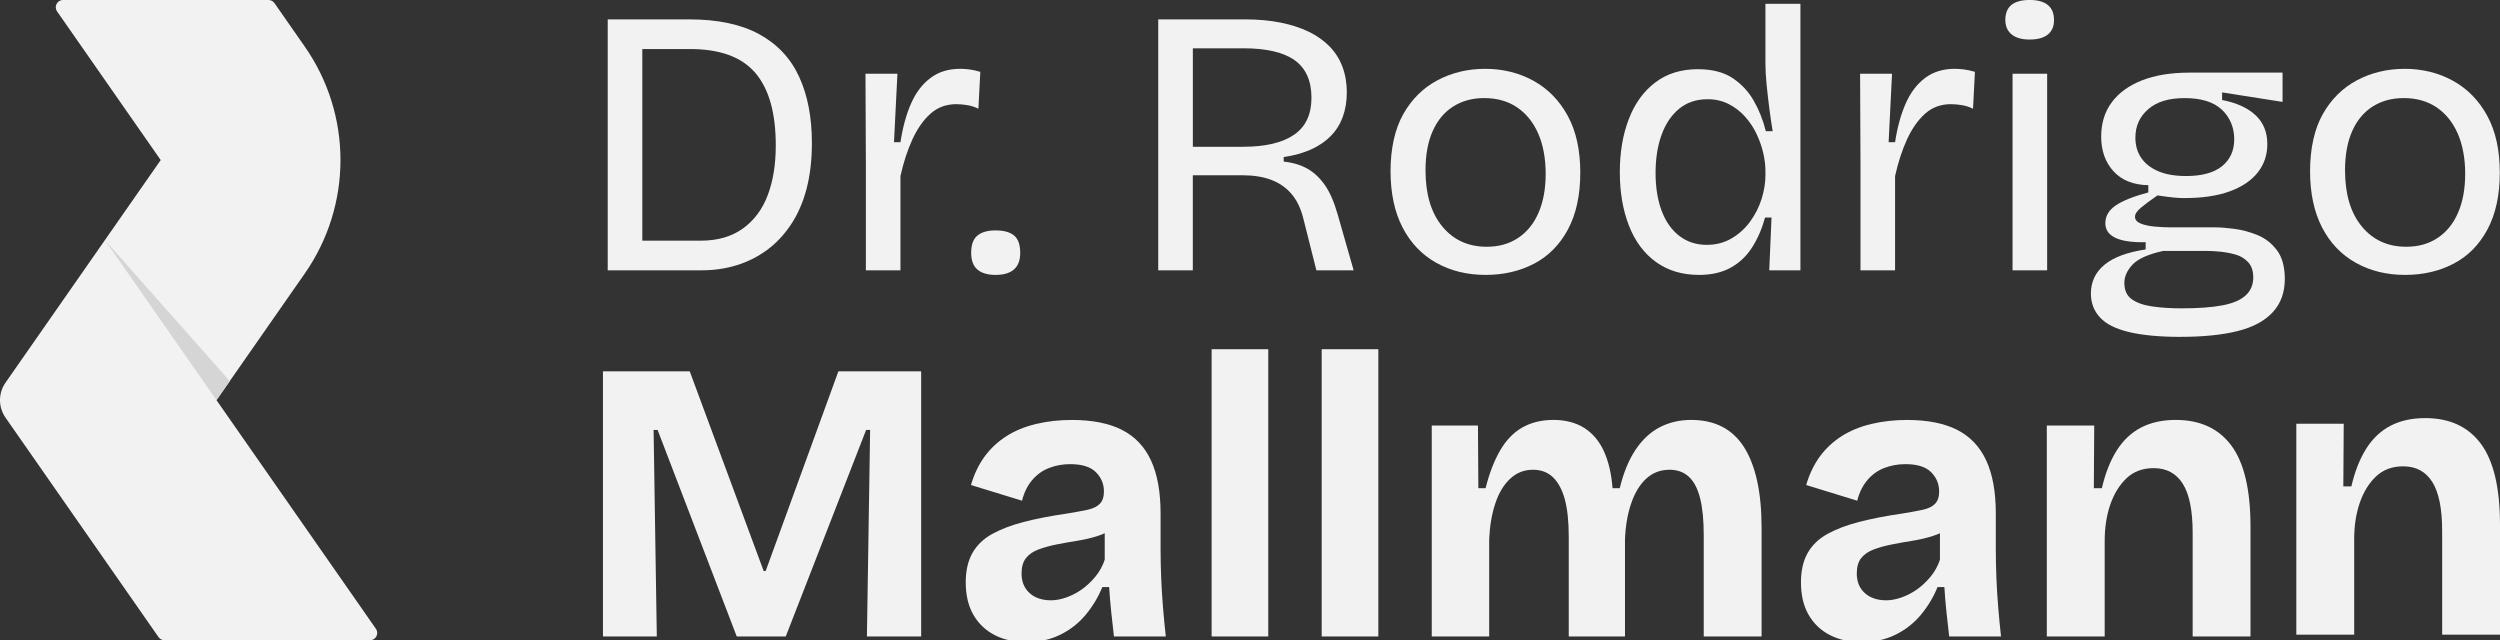
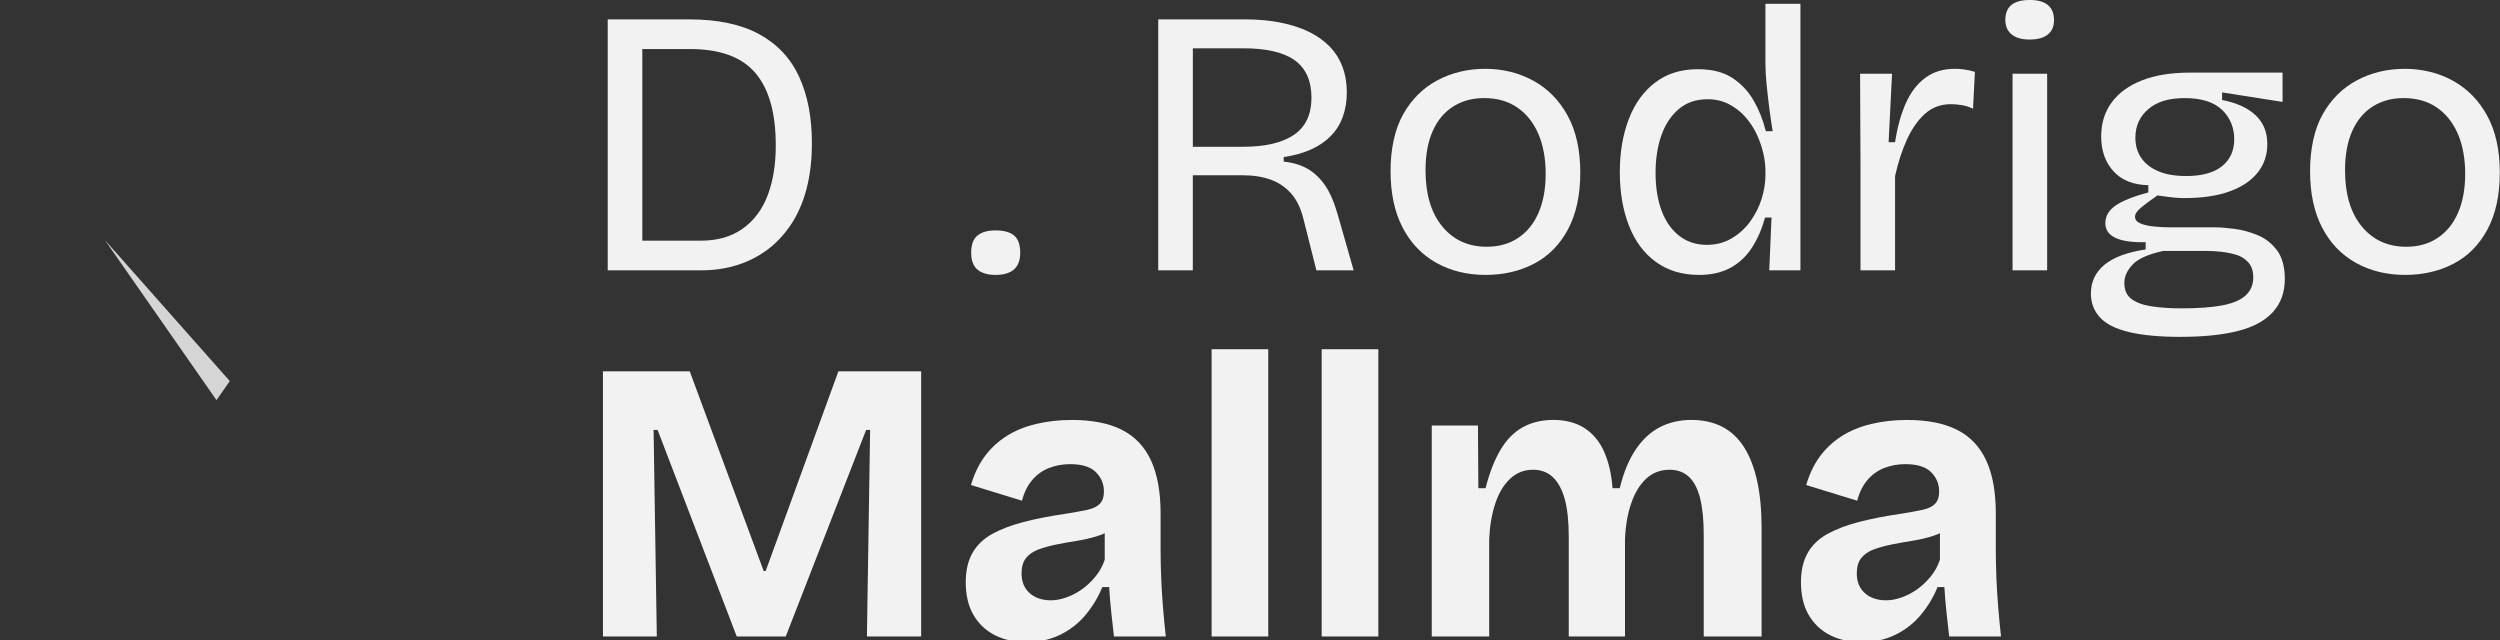
<svg xmlns="http://www.w3.org/2000/svg" id="Camada_1" data-name="Camada 1" viewBox="0 0 1338.48 342.77">
  <rect x="0" y="0" width="1338.48" height="342.77" fill="#333333" stroke="none" />
  <defs>
    <style>      .cls-1 {        fill: #f2f2f2;      }      .cls-2 {        fill: #d5d5d5;      }    </style>
  </defs>
-   <path class="cls-1" d="M33.74,0h110.01c1.27,0,2.46.62,3.19,1.66l16.28,23.35c25.42,36.46,25.42,84.9,0,121.36l-40.2,57.66-7.11,10.2,85.36,122.43c1.8,2.58-.05,6.11-3.19,6.11h-110.01c-1.27,0-2.46-.62-3.19-1.66L2.93,223.57c-3.91-5.61-3.91-13.06,0-18.67l83.11-119.2L30.56,6.11C28.76,3.53,30.6,0,33.74,0Z" />
  <polygon class="cls-2" points="56.17 128.54 115.91 214.23 123.03 204.03 56.17 128.54" />
-   <path class="cls-1" d="M1229.43,339.79v-112.92h25.38l-.21,33.55h4.3c1.86-8.03,4.52-14.77,7.96-20.22,3.44-5.45,7.78-9.53,13.01-12.26,5.23-2.72,11.43-4.09,18.6-4.09,13.05,0,22.98,4.59,29.79,13.77,6.81,9.18,10.22,23.66,10.22,43.45v58.72h-30.97v-55.49c0-11.9-1.76-20.65-5.27-26.24-3.52-5.59-8.71-8.39-15.59-8.39-5.88,0-10.72,1.79-14.52,5.38-3.8,3.59-6.7,8.28-8.71,14.09-2.01,5.81-3.01,12.3-3.01,19.47v51.19h-30.97Z" />
  <path class="cls-1" d="M427.86,41.12c-4.55-9.9-11.67-17.51-21.37-22.8-9.7-5.29-22.16-7.94-37.35-7.94h-43.77v134.35h50.08c6.79,0,13.13-.92,19.03-2.75,5.9-1.83,11.3-4.55,16.18-8.14,4.88-3.59,9.16-8.14,12.83-13.64,3.66-5.5,6.44-11.87,8.34-19.13,1.9-7.26,2.85-15.44,2.85-24.53,0-13.71-2.27-25.51-6.82-35.42ZM411.06,104.43c-2.85,7.6-7.29,13.57-13.33,17.91-6.04,4.35-13.54,6.51-22.49,6.51h-31.35V26.26h25.65c7.87,0,14.72,1.05,20.56,3.15,5.83,2.11,10.58,5.29,14.25,9.57,3.66,4.27,6.41,9.64,8.24,16.08,1.83,6.45,2.75,14.08,2.75,22.9,0,10.04-1.42,18.86-4.27,26.46Z" />
-   <path class="cls-1" d="M463.58,144.73v-57l-.21-48.24h17.1l-1.83,36.64h3.46c1.22-8.01,3.12-14.93,5.7-20.76,2.57-5.83,6.04-10.38,10.38-13.64,4.34-3.26,9.63-4.89,15.88-4.89,1.35,0,2.92.1,4.68.3,1.76.2,3.8.65,6.11,1.32l-1.02,19.75c-1.9-.95-3.9-1.59-6.01-1.93-2.1-.34-4.04-.51-5.8-.51-5.43,0-10.04,1.7-13.84,5.09-3.8,3.39-7.02,7.97-9.67,13.74-2.65,5.77-4.78,12.32-6.41,19.64v50.48h-18.52Z" />
  <path class="cls-1" d="M532.99,147.18c-4.21,0-7.43-.95-9.67-2.85-2.24-1.9-3.36-4.89-3.36-8.96,0-4.34,1.12-7.43,3.36-9.26,2.24-1.83,5.46-2.75,9.67-2.75,4.48,0,7.8.92,9.97,2.75,2.17,1.83,3.26,4.92,3.26,9.26,0,7.87-4.41,11.81-13.23,11.81Z" />
  <path class="cls-1" d="M620.11,144.73V10.38h46.62c6.92,0,13.23.58,18.93,1.73,5.7,1.15,10.72,2.78,15.06,4.89,4.34,2.11,8.04,4.72,11.09,7.84,3.05,3.12,5.36,6.75,6.92,10.89,1.56,4.14,2.34,8.72,2.34,13.74,0,4.75-.71,9.09-2.14,13.03-1.42,3.94-3.56,7.36-6.41,10.28-2.85,2.92-6.38,5.33-10.58,7.23-4.21,1.9-9.09,3.26-14.66,4.07v2.44c5.02.54,9.29,1.83,12.82,3.87,3.53,2.04,6.61,4.96,9.26,8.75,2.65,3.8,4.92,9.03,6.82,15.67l8.55,29.92h-19.95l-6.92-27.48c-1.36-5.56-3.5-10.04-6.41-13.44-2.92-3.39-6.55-5.9-10.89-7.53-4.34-1.63-9.43-2.44-15.27-2.44h-26.67v50.89h-18.53ZM638.64,78.58h26.87c11.94,0,21.03-2.14,27.28-6.41,6.24-4.27,9.36-10.89,9.36-19.85s-2.99-15.78-8.96-20.05c-5.98-4.27-15.13-6.41-27.48-6.41h-27.07v52.72Z" />
  <path class="cls-1" d="M795.38,147.18c-9.91,0-18.73-2.17-26.46-6.51-7.74-4.34-13.74-10.65-18.02-18.93-4.27-8.28-6.41-18.32-6.41-30.13s2.27-22.53,6.82-30.53c4.54-8.01,10.65-14.05,18.32-18.12,7.67-4.07,16.18-6.11,25.55-6.11s18.12,2.14,25.85,6.41c7.74,4.27,13.84,10.52,18.32,18.73,4.48,8.21,6.72,18.35,6.72,30.43s-2.21,22.22-6.61,30.43c-4.41,8.21-10.45,14.32-18.12,18.32-7.67,4-16.32,6.01-25.95,6.01ZM795.99,132.11c6.51,0,12.14-1.59,16.89-4.78,4.75-3.19,8.38-7.7,10.89-13.54,2.51-5.83,3.77-12.75,3.77-20.76s-1.32-15.44-3.97-21.48c-2.65-6.04-6.41-10.72-11.3-14.05-4.88-3.32-10.79-4.99-17.71-4.99-6.24,0-11.74,1.49-16.49,4.48-4.75,2.99-8.42,7.36-10.99,13.13-2.58,5.77-3.87,12.79-3.87,21.07,0,12.76,2.98,22.77,8.96,30.03,5.97,7.26,13.91,10.89,23.82,10.89Z" />
  <path class="cls-1" d="M1287.68,147.18c-9.91,0-18.73-2.17-26.46-6.51-7.74-4.34-13.74-10.65-18.02-18.93-4.27-8.28-6.41-18.32-6.41-30.13s2.27-22.53,6.82-30.53c4.54-8.01,10.65-14.05,18.32-18.12,7.67-4.07,16.18-6.11,25.55-6.11s18.12,2.14,25.85,6.41c7.74,4.27,13.84,10.52,18.32,18.73,4.48,8.21,6.72,18.35,6.72,30.43s-2.21,22.22-6.61,30.43c-4.41,8.21-10.45,14.32-18.12,18.32-7.67,4-16.32,6.01-25.95,6.01ZM1288.29,132.11c6.51,0,12.14-1.59,16.89-4.78,4.75-3.19,8.38-7.7,10.89-13.54,2.51-5.83,3.77-12.75,3.77-20.76s-1.32-15.44-3.97-21.48c-2.65-6.04-6.41-10.72-11.3-14.05-4.88-3.32-10.79-4.99-17.71-4.99-6.24,0-11.74,1.49-16.49,4.48-4.75,2.99-8.42,7.36-10.99,13.13-2.58,5.77-3.87,12.79-3.87,21.07,0,12.76,2.98,22.77,8.96,30.03,5.97,7.26,13.91,10.89,23.82,10.89Z" />
  <path class="cls-1" d="M909.58,147.18c-8.96,0-16.62-2.31-23-6.92-6.38-4.61-11.2-11.09-14.45-19.44-3.26-8.35-4.89-17.88-4.89-28.6s1.59-20.05,4.78-28.4c3.19-8.35,7.9-14.89,14.15-19.64,6.24-4.75,13.84-7.13,22.8-7.13,7.6,0,13.77,1.56,18.52,4.68,4.75,3.12,8.55,7.16,11.4,12.11,2.85,4.96,5.02,10.42,6.52,16.39h3.66c-.68-4.07-1.29-8.24-1.83-12.52-.54-4.27-1.02-8.48-1.43-12.62-.41-4.14-.61-7.84-.61-11.09V2.04h18.73v142.7h-16.69l1.22-28.29h-3.46c-1.63,5.97-3.94,11.3-6.92,15.98-2.99,4.68-6.82,8.31-11.5,10.89-4.68,2.58-10.35,3.87-17,3.87ZM913.85,131.09c4.89,0,9.3-1.15,13.23-3.46,3.93-2.31,7.26-5.32,9.97-9.06,2.71-3.73,4.75-7.77,6.11-12.11,1.35-4.34,2.04-8.55,2.04-12.62v-2.44c0-2.85-.38-5.94-1.12-9.26-.75-3.32-1.9-6.68-3.46-10.08-1.56-3.39-3.6-6.51-6.11-9.36-2.51-2.85-5.46-5.16-8.85-6.92-3.39-1.76-7.2-2.65-11.4-2.65-6.11,0-11.23,1.73-15.37,5.19-4.14,3.46-7.26,8.14-9.36,14.05-2.11,5.9-3.15,12.66-3.15,20.25s1.08,14.49,3.26,20.25c2.17,5.77,5.32,10.25,9.47,13.44,4.14,3.19,9.06,4.78,14.76,4.78Z" />
  <path class="cls-1" d="M996.09,144.73v-57l-.21-48.24h17.1l-1.83,36.64h3.46c1.22-8.01,3.12-14.93,5.7-20.76,2.57-5.83,6.04-10.38,10.38-13.64,4.34-3.26,9.63-4.89,15.88-4.89,1.35,0,2.92.1,4.68.3,1.76.2,3.8.65,6.11,1.32l-1.02,19.75c-1.9-.95-3.9-1.59-6.01-1.93-2.1-.34-4.04-.51-5.8-.51-5.43,0-10.04,1.7-13.84,5.09-3.8,3.39-7.02,7.97-9.67,13.74-2.65,5.77-4.78,12.32-6.41,19.64v50.48h-18.52Z" />
  <path class="cls-1" d="M1086.67,21.17c-4.21,0-7.43-.92-9.67-2.75-2.24-1.83-3.36-4.44-3.36-7.84s1.08-6.17,3.26-7.94c2.17-1.76,5.43-2.65,9.77-2.65s7.43.88,9.67,2.65c2.24,1.76,3.36,4.48,3.36,8.14,0,3.39-1.12,5.97-3.36,7.74-2.24,1.77-5.47,2.65-9.67,2.65ZM1077.51,144.73V39.49h18.52v105.24h-18.52Z" />
  <path class="cls-1" d="M1167.49,180.36c-11.13,0-20.29-.85-27.48-2.54-7.19-1.7-12.42-4.31-15.67-7.84-3.26-3.53-4.89-7.8-4.89-12.82,0-6.24,2.41-11.37,7.23-15.37,4.81-4,12.18-6.75,22.09-8.24v-3.87c-7.19.14-12.59-.64-16.18-2.34-3.6-1.7-5.4-4.31-5.4-7.84,0-3.8,1.83-6.95,5.5-9.47,3.66-2.51,9.5-4.85,17.51-7.02v-3.87c-8.01-.13-14.22-2.61-18.63-7.43-4.41-4.81-6.61-11.02-6.61-18.63,0-7.05,1.86-13.13,5.6-18.22,3.73-5.09,9.13-9.02,16.18-11.81,7.06-2.78,15.6-4.17,25.65-4.17h49.67v15.68l-32.37-5.09v4.07c7.74,1.49,13.7,4.21,17.91,8.14,4.21,3.94,6.31,9.09,6.31,15.47,0,5.84-1.73,10.93-5.19,15.27-3.46,4.35-8.48,7.7-15.06,10.08-6.58,2.38-14.69,3.56-24.33,3.56-1.76,0-3.66-.1-5.7-.31-2.04-.2-4.89-.58-8.55-1.12-3.53,2.44-6.41,4.58-8.65,6.41-2.24,1.83-3.36,3.5-3.36,4.99,0,1.63,1.02,2.85,3.05,3.66,2.04.81,4.54,1.36,7.53,1.63,2.98.27,5.83.41,8.55.41h23.82c2.71,0,6.14.27,10.28.81,4.14.54,8.28,1.66,12.42,3.36,4.14,1.7,7.6,4.41,10.38,8.14,2.78,3.73,4.17,8.86,4.17,15.37,0,7.19-2.17,13.13-6.51,17.81-4.34,4.68-10.66,8.04-18.93,10.08-8.28,2.04-18.39,3.05-30.33,3.05ZM1167.9,165.09c9.09,0,16.45-.54,22.09-1.63,5.63-1.09,9.77-2.88,12.42-5.39,2.65-2.51,3.97-5.67,3.97-9.47,0-3.53-.92-6.28-2.75-8.24-1.83-1.97-4.07-3.32-6.72-4.07-2.65-.74-5.33-1.25-8.04-1.53-2.72-.27-5.09-.41-7.13-.41h-23.61c-8.01,1.76-13.47,4.21-16.39,7.33-2.92,3.12-4.38,6.38-4.38,9.77,0,3.93,1.32,6.85,3.97,8.75,2.65,1.9,6.31,3.19,10.99,3.87,4.68.68,9.87,1.02,15.57,1.02ZM1170.34,94.25c8.55,0,14.99-1.76,19.34-5.29,4.34-3.53,6.51-8.35,6.51-14.45s-2.21-11.64-6.61-15.78c-4.41-4.14-11.03-6.21-19.85-6.21s-14.93,1.97-19.54,5.9c-4.61,3.94-6.92,9.03-6.92,15.27,0,4.21,1.05,7.84,3.16,10.89,2.1,3.05,5.15,5.43,9.16,7.12,4,1.7,8.92,2.54,14.76,2.54Z" />
  <path class="cls-1" d="M322.82,340.76v-141.96h46.46l39.58,106.9h1.08l38.93-106.9h44.31v141.96h-29.04l1.72-110.56h-2.15l-43.02,110.56h-26.24l-42.37-110.56h-2.15l1.72,110.56h-28.82Z" />
  <path class="cls-1" d="M549.53,343.77c-6.45,0-12.12-1.26-16.99-3.76-4.88-2.51-8.68-6.13-11.4-10.86-2.73-4.73-4.09-10.54-4.09-17.42,0-6.16,1.18-11.36,3.55-15.59,2.37-4.23,5.88-7.63,10.54-10.22,4.66-2.58,10.29-4.73,16.88-6.45,6.59-1.72,14.34-3.23,23.23-4.52,4.44-.72,8.14-1.4,11.08-2.04,2.94-.65,5.12-1.72,6.56-3.23,1.43-1.51,2.15-3.69,2.15-6.56,0-4.01-1.44-7.45-4.3-10.32-2.87-2.87-7.46-4.3-13.77-4.3-4.01,0-7.78.68-11.29,2.04-3.52,1.36-6.53,3.52-9.03,6.45-2.51,2.94-4.34,6.63-5.48,11.08l-27.32-8.39c1.72-5.88,4.16-10.97,7.31-15.27,3.15-4.3,7.03-7.92,11.62-10.86,4.59-2.94,9.89-5.12,15.92-6.56,6.02-1.43,12.4-2.15,19.14-2.15,10.9,0,19.82,1.76,26.78,5.27,6.95,3.52,12.15,8.96,15.59,16.35,3.44,7.39,5.16,16.88,5.16,28.5v19.14c0,5.02.11,10.15.32,15.38.21,5.24.54,10.47.97,15.7.43,5.24.93,10.43,1.5,15.59h-27.75c-.43-3.58-.9-7.74-1.4-12.47-.5-4.73-.9-9.39-1.18-13.98h-3.66c-2.15,5.31-5.09,10.22-8.82,14.73-3.73,4.52-8.28,8.1-13.66,10.76-5.38,2.65-11.44,3.98-18.18,3.98ZM562.65,321.4c2.58,0,5.3-.5,8.17-1.51,2.87-1,5.59-2.4,8.17-4.19,2.58-1.79,5.02-4.05,7.31-6.78,2.29-2.72,4.01-5.81,5.16-9.25v-17.85l4.73.86c-2.44,1.86-5.41,3.33-8.93,4.41-3.52,1.08-7.1,1.9-10.76,2.47-3.66.58-7.28,1.22-10.86,1.94-3.59.72-6.81,1.61-9.68,2.69-2.87,1.08-5.09,2.62-6.67,4.62-1.58,2.01-2.36,4.73-2.36,8.17,0,4.45,1.43,7.96,4.3,10.54,2.87,2.58,6.67,3.87,11.4,3.87Z" />
  <path class="cls-1" d="M648.69,340.76v-153.79h30.33v153.79h-30.33Z" />
  <path class="cls-1" d="M707.62,340.76v-153.79h30.33v153.79h-30.33Z" />
  <path class="cls-1" d="M766.55,340.76v-112.92h24.74l.21,33.55h3.87c2.01-8.03,4.62-14.8,7.85-20.33,3.23-5.52,7.21-9.6,11.94-12.26,4.73-2.65,10.25-3.98,16.56-3.98s12.15,1.47,16.67,4.41c4.52,2.94,7.99,7.14,10.43,12.58,2.44,5.45,3.94,11.97,4.52,19.57h3.87c2.01-8.31,4.84-15.2,8.5-20.65,3.66-5.45,7.99-9.46,13.01-12.04,5.02-2.58,10.61-3.87,16.78-3.87s11.83,1.22,16.56,3.66c4.73,2.44,8.64,6.1,11.72,10.97,3.08,4.88,5.41,10.9,6.99,18.07,1.58,7.17,2.37,15.56,2.37,25.17v58.07h-30.97v-54.42c0-7.88-.65-14.41-1.94-19.57-1.29-5.16-3.3-9-6.02-11.51-2.73-2.51-6.17-3.76-10.32-3.76-4.88,0-9.03,1.58-12.48,4.73-3.44,3.16-6.13,7.57-8.07,13.23-1.94,5.67-3.05,12.08-3.33,19.25v52.05h-30.11v-53.34c0-8.31-.72-15.06-2.15-20.22-1.43-5.16-3.55-9.07-6.35-11.72-2.8-2.65-6.34-3.98-10.65-3.98-4.73,0-8.82,1.61-12.26,4.84-3.44,3.23-6.1,7.67-7.96,13.34-1.86,5.67-2.94,12.01-3.23,19.04v52.05h-30.76Z" />
  <path class="cls-1" d="M996.7,343.77c-6.45,0-12.12-1.26-16.99-3.76-4.88-2.51-8.68-6.13-11.4-10.86-2.73-4.73-4.09-10.54-4.09-17.42,0-6.16,1.18-11.36,3.55-15.59,2.37-4.23,5.88-7.63,10.54-10.22,4.66-2.58,10.29-4.73,16.88-6.45,6.59-1.72,14.34-3.23,23.23-4.52,4.44-.72,8.14-1.4,11.08-2.04,2.94-.65,5.12-1.72,6.56-3.23,1.43-1.51,2.15-3.69,2.15-6.56,0-4.01-1.44-7.45-4.3-10.32-2.87-2.87-7.46-4.3-13.77-4.3-4.01,0-7.78.68-11.29,2.04-3.52,1.36-6.53,3.52-9.03,6.45-2.51,2.94-4.34,6.63-5.48,11.08l-27.32-8.39c1.72-5.88,4.16-10.97,7.31-15.27,3.15-4.3,7.03-7.92,11.62-10.86,4.59-2.94,9.89-5.12,15.92-6.56,6.02-1.43,12.4-2.15,19.14-2.15,10.9,0,19.82,1.76,26.78,5.27,6.95,3.52,12.15,8.96,15.59,16.35,3.44,7.39,5.16,16.88,5.16,28.5v19.14c0,5.02.11,10.15.32,15.38.21,5.24.54,10.47.97,15.7.43,5.24.93,10.43,1.5,15.59h-27.75c-.43-3.58-.9-7.74-1.4-12.47-.5-4.73-.9-9.39-1.18-13.98h-3.66c-2.15,5.31-5.09,10.22-8.82,14.73-3.73,4.52-8.28,8.1-13.66,10.76-5.38,2.65-11.44,3.98-18.18,3.98ZM1009.82,321.4c2.58,0,5.3-.5,8.17-1.51,2.87-1,5.59-2.4,8.17-4.19,2.58-1.79,5.02-4.05,7.31-6.78,2.29-2.72,4.01-5.81,5.16-9.25v-17.85l4.73.86c-2.44,1.86-5.41,3.33-8.93,4.41-3.52,1.08-7.1,1.9-10.76,2.47-3.66.58-7.28,1.22-10.86,1.94-3.59.72-6.81,1.61-9.68,2.69-2.87,1.08-5.09,2.62-6.67,4.62-1.58,2.01-2.36,4.73-2.36,8.17,0,4.45,1.43,7.96,4.3,10.54,2.87,2.58,6.67,3.87,11.4,3.87Z" />
-   <path class="cls-1" d="M1095.85,340.76v-112.92h25.38l-.21,33.55h4.3c1.86-8.03,4.52-14.77,7.96-20.22,3.44-5.45,7.78-9.53,13.01-12.26,5.23-2.72,11.43-4.09,18.6-4.09,13.05,0,22.98,4.59,29.79,13.77,6.81,9.18,10.22,23.66,10.22,43.45v58.72h-30.97v-55.49c0-11.9-1.76-20.65-5.27-26.24-3.52-5.59-8.71-8.39-15.59-8.39-5.88,0-10.72,1.79-14.52,5.38-3.8,3.59-6.7,8.28-8.71,14.09-2.01,5.81-3.01,12.3-3.01,19.47v51.19h-30.97Z" />
</svg>